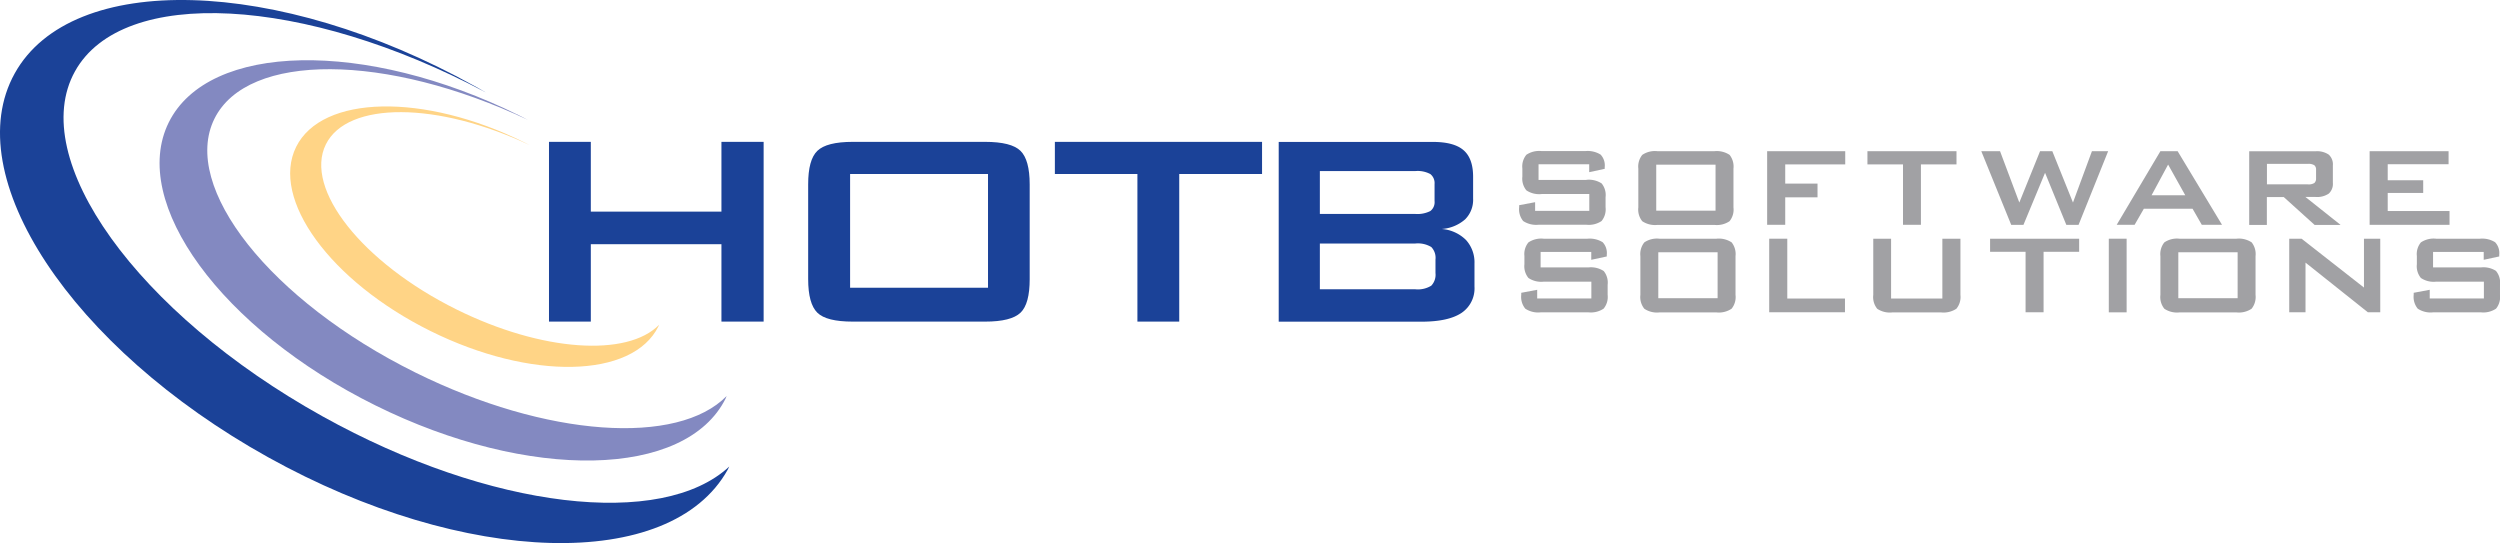
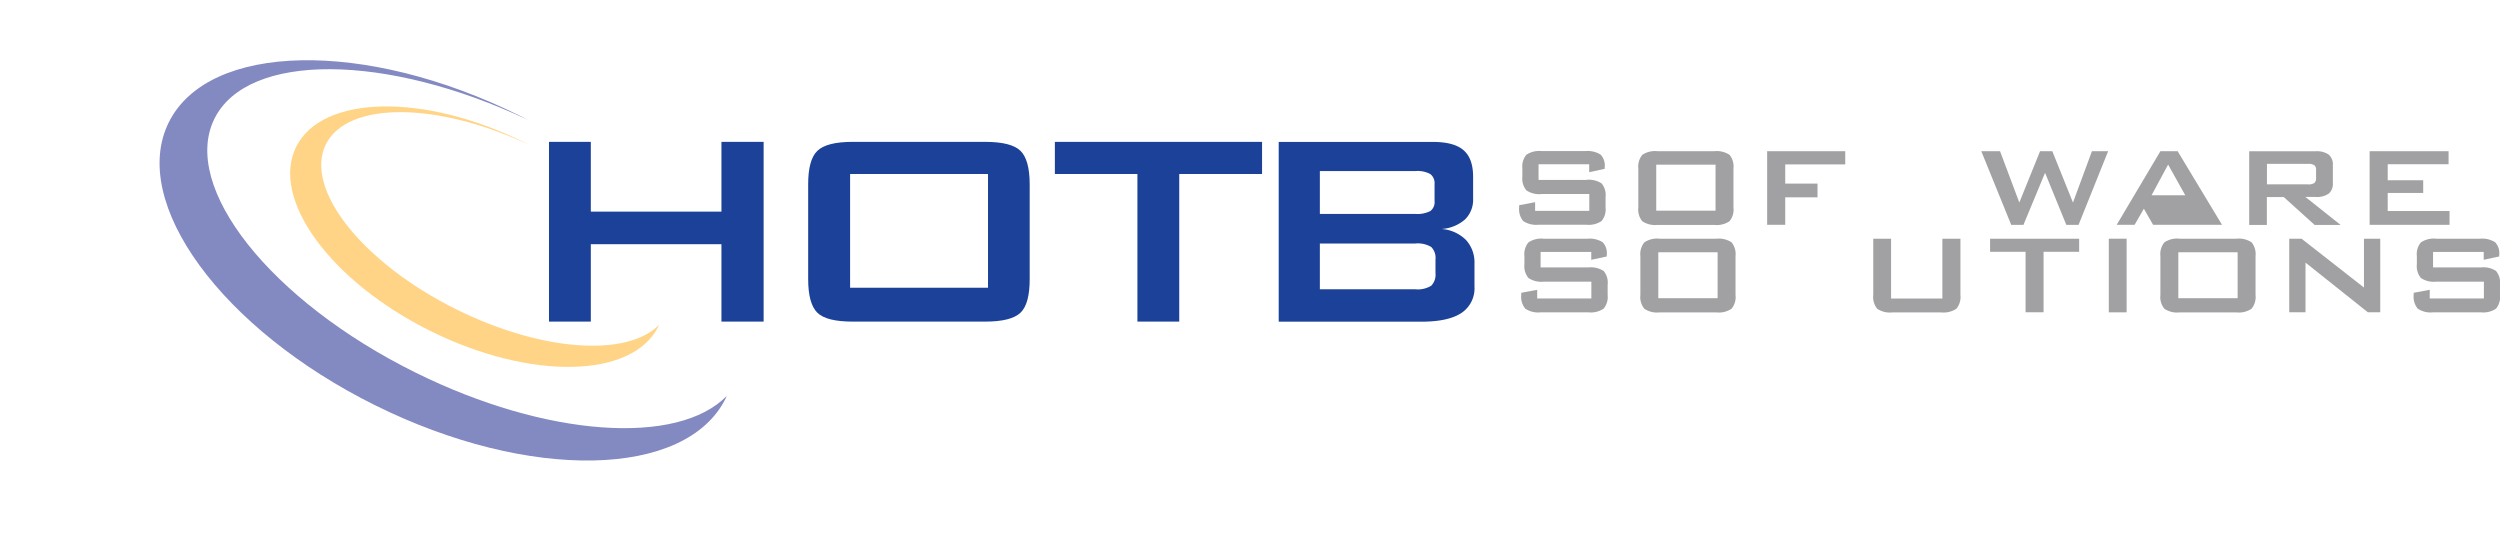
<svg xmlns="http://www.w3.org/2000/svg" width="480" height="104.272" viewBox="0 0 480 104.272">
  <g id="_212527_logo_final_-_test-02" data-name="212527_logo_final - test-02" transform="translate(-0.001 0)">
    <path id="Path_24" data-name="Path 24" d="M190.159,23.16h-9.2v-3h9.726v1.514l2.979-.642v-.346a3.014,3.014,0,0,0-.79-2.386,4.716,4.716,0,0,0-2.929-.675h-8.393a4.388,4.388,0,0,0-2.929.708,3.522,3.522,0,0,0-.773,2.617v1.58a3.541,3.541,0,0,0,.773,2.633,4.388,4.388,0,0,0,2.929.708h9.15V29.1H180.3V27.438l-3.061.576v.395a3.56,3.56,0,0,0,.773,2.65,4.562,4.562,0,0,0,2.962.708h9.167a4.4,4.4,0,0,0,2.913-.708,3.534,3.534,0,0,0,.773-2.65V26.467a3.494,3.494,0,0,0-.757-2.633,4.5,4.5,0,0,0-2.929-.691Z" transform="translate(114.443 11.383)" fill="#a1a1a4" />
    <path id="Path_25" data-name="Path 25" d="M205.737,17.64H194.81a4.306,4.306,0,0,0-2.913.708,3.591,3.591,0,0,0-.757,2.633v7.455a3.564,3.564,0,0,0,.757,2.65,4.431,4.431,0,0,0,2.913.708h10.927a4.365,4.365,0,0,0,2.913-.708,3.538,3.538,0,0,0,.757-2.65V20.981a3.622,3.622,0,0,0-.741-2.633A4.454,4.454,0,0,0,205.737,17.64Zm.23,11.421H194.58V20.224h11.388Z" transform="translate(123.419 11.39)" fill="#a1a1a4" />
    <path id="Path_26" data-name="Path 26" d="M206.17,31.777h3.472V26.494h6.2V23.861h-6.2V20.174h11.52V17.64H206.17Z" transform="translate(133.123 11.39)" fill="#a1a1a4" />
-     <path id="Path_27" data-name="Path 27" d="M224.7,31.777h3.44v-11.6h6.83V17.64h-17.1v2.534h6.83Z" transform="translate(140.678 11.39)" fill="#a1a1a4" />
    <path id="Path_28" data-name="Path 28" d="M252.4,17.64,248.759,27.5l-3.966-9.858H242.44L238.457,27.5l-3.7-9.858h-3.6l5.743,14.137h2.353l4.147-9.989,4.081,9.989h2.353l5.678-14.137Z" transform="translate(149.253 11.39)" fill="#a1a1a4" />
-     <path id="Path_29" data-name="Path 29" d="M263.308,31.777h3.867L258.651,17.64h-3.308L246.95,31.777h3.44l1.777-3.094h9.348l1.777,3.094Zm-9.66-5.678,3.176-5.892,3.291,5.892h-6.484Z" transform="translate(159.455 11.39)" fill="#a1a1a4" />
+     <path id="Path_29" data-name="Path 29" d="M263.308,31.777h3.867L258.651,17.64h-3.308L246.95,31.777h3.44l1.777-3.094l1.777,3.094Zm-9.66-5.678,3.176-5.892,3.291,5.892h-6.484Z" transform="translate(159.455 11.39)" fill="#a1a1a4" />
    <path id="Path_30" data-name="Path 30" d="M279.937,31.77l-6.731-5.349h1.942a4.005,4.005,0,0,0,2.534-.642,2.52,2.52,0,0,0,.79-2.074V20.382a2.534,2.534,0,0,0-.79-2.09,4.005,4.005,0,0,0-2.534-.642H262.41V31.787h3.39V26.438h3.242l5.925,5.349H279.9Zm-14.12-7.784V20.069h7.867a2.078,2.078,0,0,1,1.234.263,1.056,1.056,0,0,1,.329.889V22.85a1.107,1.107,0,0,1-.329.889,2.044,2.044,0,0,1-1.234.263h-7.867Z" transform="translate(169.438 11.396)" fill="#a1a1a4" />
    <path id="Path_31" data-name="Path 31" d="M291.8,29.127H279.932V25.655h6.813V23.219h-6.813V20.141h11.684v-2.5H276.46V31.777H291.8Z" transform="translate(178.51 11.39)" fill="#a1a1a4" />
    <path id="Path_32" data-name="Path 32" d="M190.4,33.363h-9.2V30.384h9.726V31.9l2.979-.642v-.346a3.014,3.014,0,0,0-.79-2.386,4.716,4.716,0,0,0-2.929-.675h-8.393a4.388,4.388,0,0,0-2.929.708,3.522,3.522,0,0,0-.773,2.617v1.58a3.541,3.541,0,0,0,.773,2.633,4.388,4.388,0,0,0,2.929.708h9.15v3.226h-10.4V37.658l-3.061.576v.395a3.56,3.56,0,0,0,.773,2.65,4.464,4.464,0,0,0,2.962.708h9.167a4.4,4.4,0,0,0,2.913-.708,3.534,3.534,0,0,0,.773-2.65V36.687a3.494,3.494,0,0,0-.757-2.633,4.5,4.5,0,0,0-2.929-.691Z" transform="translate(114.598 17.982)" fill="#a1a1a4" />
    <path id="Path_33" data-name="Path 33" d="M205.977,27.85H195.05a4.306,4.306,0,0,0-2.913.708,3.591,3.591,0,0,0-.757,2.633v7.455a3.564,3.564,0,0,0,.757,2.65A4.336,4.336,0,0,0,195.05,42h10.927a4.365,4.365,0,0,0,2.913-.708,3.538,3.538,0,0,0,.757-2.65V31.191a3.622,3.622,0,0,0-.741-2.633,4.454,4.454,0,0,0-2.929-.708Zm.23,11.421H194.82V30.45h11.388Z" transform="translate(123.574 17.982)" fill="#a1a1a4" />
-     <path id="Path_34" data-name="Path 34" d="M209.882,27.85H206.41V41.97h14.548V39.337H209.882Z" transform="translate(133.278 17.982)" fill="#a1a1a4" />
    <path id="Path_35" data-name="Path 35" d="M231.814,39.337h-9.841V27.85H218.55v10.8a3.564,3.564,0,0,0,.757,2.65A4.335,4.335,0,0,0,222.22,42h9.348a4.441,4.441,0,0,0,2.946-.708,3.541,3.541,0,0,0,.774-2.633v-10.8h-3.472V39.353Z" transform="translate(141.117 17.982)" fill="#a1a1a4" />
    <path id="Path_36" data-name="Path 36" d="M232.18,30.368h6.813v11.6h3.456v-11.6h6.83V27.85h-17.1Z" transform="translate(149.918 17.982)" fill="#a1a1a4" />
    <rect id="Rectangle_4" data-name="Rectangle 4" width="3.423" height="14.137" transform="translate(404.891 45.832)" fill="#a1a1a4" />
    <path id="Path_37" data-name="Path 37" d="M266.647,27.85H255.72a4.306,4.306,0,0,0-2.913.708,3.591,3.591,0,0,0-.757,2.633v7.455a3.564,3.564,0,0,0,.757,2.65A4.365,4.365,0,0,0,255.72,42h10.927a4.365,4.365,0,0,0,2.913-.708,3.61,3.61,0,0,0,.757-2.65V31.191a3.622,3.622,0,0,0-.741-2.633,4.423,4.423,0,0,0-2.929-.708Zm.23,11.421H255.49V30.45h11.388Z" transform="translate(162.748 17.982)" fill="#a1a1a4" />
    <path id="Path_38" data-name="Path 38" d="M281.431,37.23,269.45,27.85h-2.37V41.97h3.127V32.442l11.964,9.529h2.386V27.85h-3.127Z" transform="translate(172.453 17.982)" fill="#a1a1a4" />
    <path id="Path_39" data-name="Path 39" d="M297.432,34.054a4.414,4.414,0,0,0-2.913-.691h-9.2V30.384h9.726V31.9l2.979-.642v-.346a3.014,3.014,0,0,0-.79-2.386,4.683,4.683,0,0,0-2.929-.675h-8.393a4.387,4.387,0,0,0-2.929.708,3.522,3.522,0,0,0-.774,2.617v1.58a3.541,3.541,0,0,0,.774,2.633,4.387,4.387,0,0,0,2.929.708h9.167v3.226h-10.4V37.658l-3.077.576v.395a3.56,3.56,0,0,0,.773,2.65,4.464,4.464,0,0,0,2.962.708H294.5a4.395,4.395,0,0,0,2.913-.708,3.538,3.538,0,0,0,.757-2.65V36.687a3.494,3.494,0,0,0-.757-2.633Z" transform="translate(181.829 17.982)" fill="#a1a1a4" />
    <path id="Path_40" data-name="Path 40" d="M127.3,71.955c.082-.148.132-.313.2-.461-9.348,9.578-34.56,7.982-59.772-4.509-27.812-13.775-45.092-35.6-38.575-48.729,6.352-12.82,33.029-12.606,60.183.23-.56-.3-1.119-.592-1.7-.872C58.118,2.984,28,3.593,20.382,18.964,12.763,34.351,30.52,58.674,60.06,73.3c29.524,14.63,59.64,14.021,67.26-1.366Z" transform="translate(12.021 4.537)" fill="#8389c1" />
-     <path id="Path_41" data-name="Path 41" d="M139.719,90.184c.115-.2.2-.411.3-.609-12.853,11.981-45.8,8.311-78.072-9.627C26.347,60.167,5.052,30.495,14.4,13.692,23.516-2.716,58.471-.79,93.261,17.74c-.724-.411-1.432-.839-2.172-1.234C53.287-4.526,13.774-5.6,2.83,14.087S13.659,66.766,51.46,87.781,128.776,109.867,139.719,90.184Z" transform="translate(0 0)" fill="#1b4298" />
    <path id="Path_42" data-name="Path 42" d="M104.564,54.634c.049-.1.082-.2.132-.3-6.089,6.237-22.48,5.2-38.888-2.929-18.1-8.969-29.326-23.155-25.1-31.7,4.131-8.344,21.493-8.212,39.151.148-.362-.2-.724-.379-1.1-.56C59.554,9.788,39.954,10.183,35,20.189s6.6,25.837,25.8,35.35c19.205,9.529,38.806,9.117,43.759-.889Z" transform="translate(21.858 8.018)" fill="#ffd486" />
    <path id="Path_43" data-name="Path 43" d="M97.161,29.946H72.081V16.55H64.05V51.06h8.031V36.2h25.08V51.06h8.1V16.55h-8.1Z" transform="translate(41.357 10.686)" fill="#1b4298" />
    <path id="Path_44" data-name="Path 44" d="M128.257,16.55h-25.41c-3.357,0-5.612.576-6.8,1.728s-1.761,3.291-1.761,6.435V42.9c0,3.16.592,5.3,1.761,6.451s3.44,1.712,6.8,1.712h25.41c3.357,0,5.612-.576,6.8-1.712s1.761-3.291,1.761-6.451V24.713c0-3.127-.592-5.283-1.761-6.435S131.615,16.55,128.257,16.55Zm.56,28.01H102.337V22.721h26.479Z" transform="translate(60.883 10.686)" fill="#1b4298" />
    <path id="Path_45" data-name="Path 45" d="M123.07,22.721h15.848V51.06h8.031V22.721h15.9V16.55H123.07Z" transform="translate(79.466 10.686)" fill="#1b4298" />
    <path id="Path_46" data-name="Path 46" d="M181.784,33.264a7.566,7.566,0,0,0,4.41-1.843,5.281,5.281,0,0,0,1.531-3.966V23.242c0-2.32-.609-4.032-1.827-5.085-1.218-1.07-3.193-1.6-5.908-1.6H150.4V51.07h27.434c3.423,0,5.957-.56,7.636-1.662a5.678,5.678,0,0,0,2.518-5.085v-4.41a6.386,6.386,0,0,0-1.613-4.509,7.382,7.382,0,0,0-4.591-2.123ZM158.3,22.155h18.317a5.16,5.16,0,0,1,2.9.576,2.205,2.205,0,0,1,.806,1.909V27.9a2.139,2.139,0,0,1-.806,1.925,5.491,5.491,0,0,1-2.9.56H158.3Zm22.2,19.584a3.037,3.037,0,0,1-.806,2.419,4.905,4.905,0,0,1-3.077.691H158.3V36.062h18.317a5,5,0,0,1,3.077.675,2.975,2.975,0,0,1,.806,2.4v2.617Z" transform="translate(95.113 10.692)" fill="#1b4298" />
  </g>
</svg>